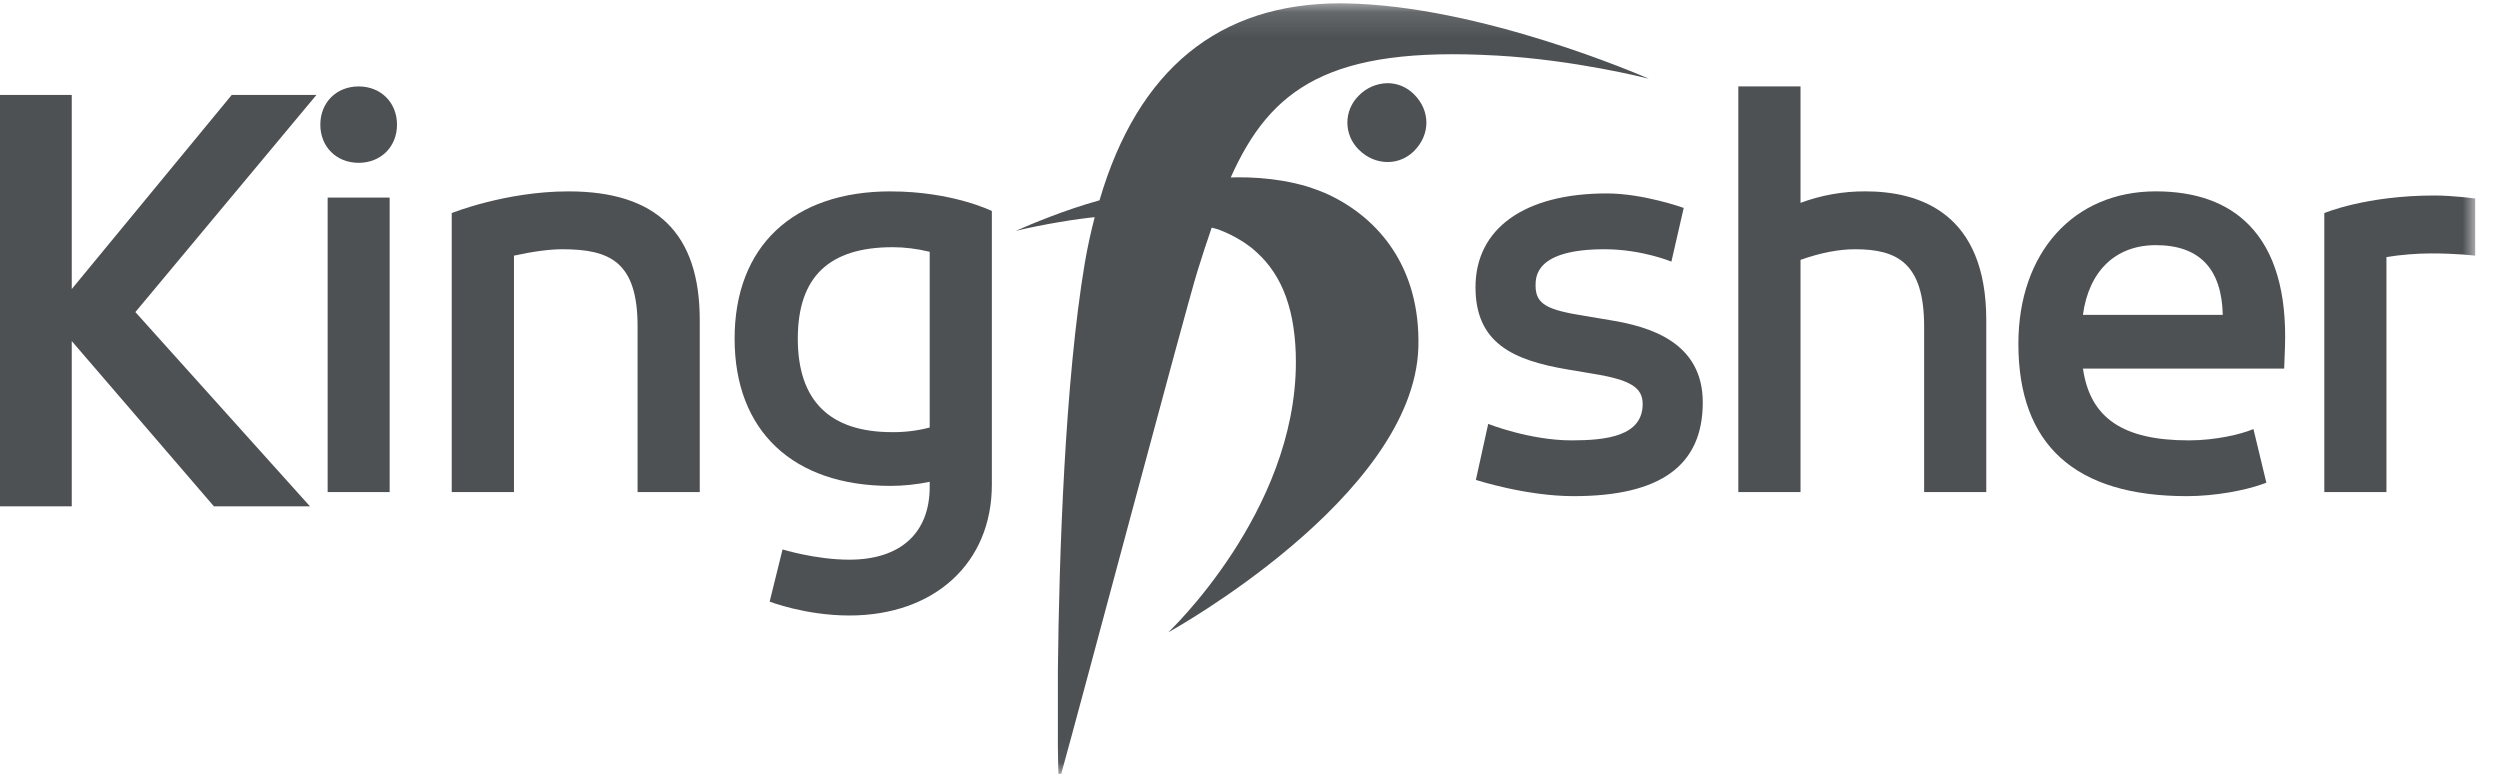
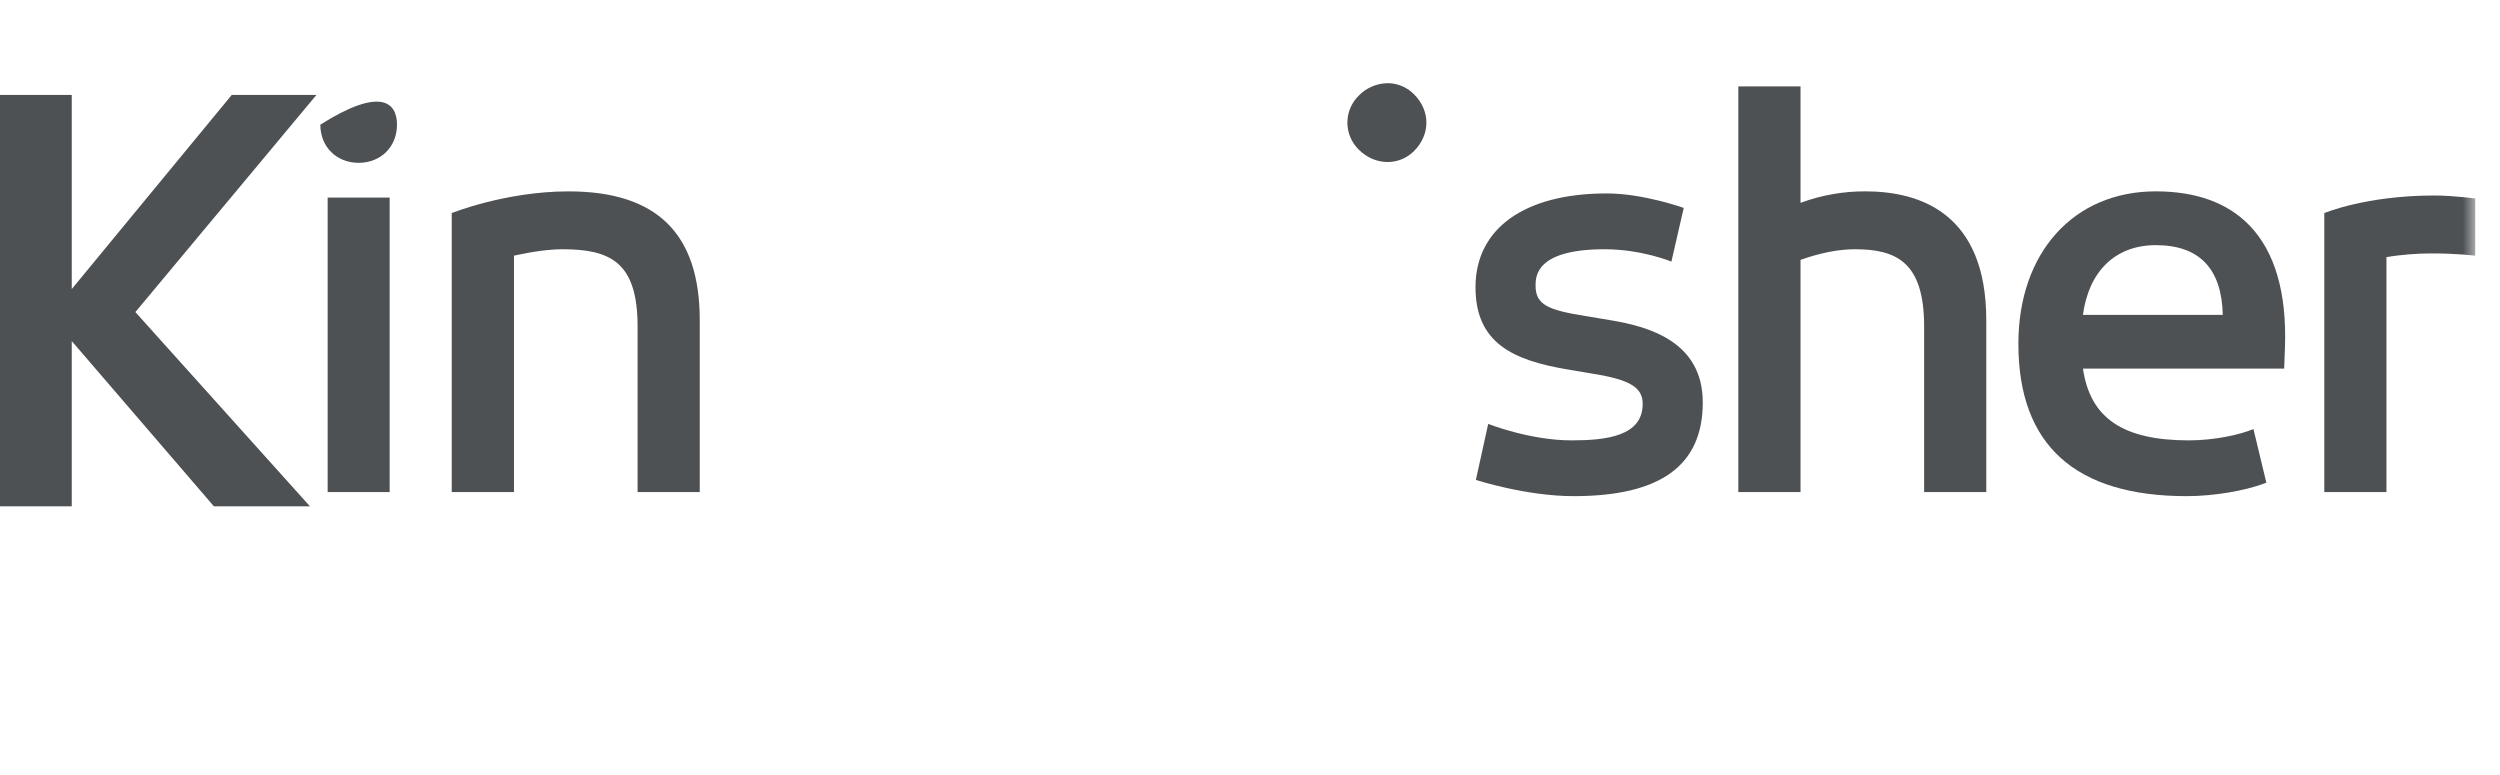
<svg xmlns="http://www.w3.org/2000/svg" xmlns:xlink="http://www.w3.org/1999/xlink" width="100px" height="31px" viewBox="0 0 100 31" version="1.1">
  <title>kf-logo</title>
  <desc>Created with Sketch.</desc>
  <defs>
    <polygon id="path-1" points="0 30.953 99.008 30.953 99.008 0.135 0 0.135" />
    <polygon id="path-3" points="0 30.953 99.008 30.953 99.008 0.135 0 0.135" />
-     <polygon id="path-5" points="0 30.953 99.008 30.953 99.008 0.135 0 0.135" />
    <polygon id="path-7" points="0 30.953 99.008 30.953 99.008 0.135 0 0.135" />
-     <polygon id="path-9" points="0 30.953 99.008 30.953 99.008 0.135 0 0.135" />
    <polygon id="path-11" points="0 30.953 99.008 30.953 99.008 0.135 0 0.135" />
    <polygon id="path-13" points="0 30.953 99.008 30.953 99.008 0.135 0 0.135" />
    <polygon id="path-15" points="0 30.953 99.008 30.953 99.008 0.135 0 0.135" />
    <polygon id="path-17" points="0 30.953 99.008 30.953 99.008 0.135 0 0.135" />
  </defs>
  <g id="Destop-v2" stroke="none" stroke-width="1" fill="none" fill-rule="evenodd" opacity="0.8">
    <g id="1.0-What-we-offer" transform="translate(-165, -32)">
      <g id="Header" transform="translate(165, 32)">
        <g id="kf-logo">
          <polygon id="Fill-1" fill="#212529" fill-rule="nonzero" points="9.27 3.797 2.87 11.562 2.87 3.797 0 3.797 0 20.253 2.87 20.253 2.87 13.643 8.556 20.253 12.398 20.253 5.415 12.483 12.658 3.797" />
          <g id="Group-14">
-             <path d="M15.88,4.987 C15.88,5.87 15.234,6.513 14.346,6.513 C13.456,6.513 12.813,5.87 12.813,4.987 C12.813,4.1 13.457,3.457 14.346,3.457 C15.234,3.457 15.88,4.1 15.88,4.987" id="Fill-2" fill="#212529" fill-rule="nonzero" />
+             <path d="M15.88,4.987 C15.88,5.87 15.234,6.513 14.346,6.513 C13.456,6.513 12.813,5.87 12.813,4.987 C15.234,3.457 15.88,4.1 15.88,4.987" id="Fill-2" fill="#212529" fill-rule="nonzero" />
            <g id="Fill-4-Clipped">
              <mask id="mask-2" fill="white">
                <use xlink:href="#path-1" />
              </mask>
              <g id="path-1" />
              <polygon id="Fill-4" fill="#212529" fill-rule="nonzero" mask="url(#mask-2)" points="13.106 19.683 15.586 19.683 15.586 7.903 13.106 7.903" />
            </g>
            <g id="Fill-6-Clipped">
              <mask id="mask-4" fill="white">
                <use xlink:href="#path-3" />
              </mask>
              <g id="path-1" />
              <path d="M27.99,12.805 L27.99,19.683 L25.503,19.683 L25.503,13.052 C25.503,10.475 24.4,9.97 22.495,9.97 C21.988,9.97 21.338,10.055 20.559,10.226 L20.559,19.683 L18.069,19.683 L18.069,8.523 C18.069,8.523 20.226,7.655 22.741,7.655 C26.273,7.655 27.99,9.339 27.99,12.805" id="Fill-6" fill="#212529" fill-rule="nonzero" mask="url(#mask-4)" />
            </g>
            <g id="Fill-7-Clipped">
              <mask id="mask-6" fill="white">
                <use xlink:href="#path-5" />
              </mask>
              <g id="path-1" />
              <path d="M37.188,17.1 C36.698,17.229 36.193,17.291 35.687,17.286 C33.183,17.286 31.912,16.026 31.912,13.547 C31.912,11.082 33.155,9.888 35.708,9.888 C36.186,9.888 36.672,9.948 37.188,10.072 L37.188,17.1 Z M35.624,7.655 C31.718,7.655 29.384,9.858 29.384,13.547 C29.384,17.235 31.718,19.436 35.624,19.436 C36.138,19.436 36.689,19.377 37.188,19.271 L37.188,19.472 C37.188,21.325 36.016,22.387 33.972,22.387 C32.625,22.387 31.302,21.977 31.302,21.977 L30.786,24.066 C30.786,24.066 32.223,24.62 33.972,24.62 C37.382,24.62 39.674,22.518 39.674,19.39 L39.674,8.44 C39.674,8.44 38.093,7.656 35.624,7.656 L35.624,7.655 Z" id="Fill-7" fill="#212529" fill-rule="nonzero" mask="url(#mask-6)" />
            </g>
            <g id="Fill-8-Clipped">
              <mask id="mask-8" fill="white">
                <use xlink:href="#path-7" />
              </mask>
              <g id="path-1" />
              <path d="M55.505,3.327 C55.891,3.327 56.269,3.479 56.56,3.771 C57.221,4.428 57.221,5.381 56.562,6.041 C56.269,6.333 55.892,6.481 55.505,6.481 C55.097,6.481 54.682,6.318 54.345,5.98 C53.745,5.382 53.745,4.428 54.345,3.83 C54.649,3.514 55.067,3.333 55.505,3.327" id="Fill-8" fill="#212529" fill-rule="nonzero" mask="url(#mask-8)" />
            </g>
            <g id="Fill-9-Clipped">
              <mask id="mask-10" fill="white">
                <use xlink:href="#path-9" />
              </mask>
              <g id="path-1" />
              <path d="M59.852,2.222 C53.182,1.842 50.824,3.522 49.229,7.1 C49.257,7.1 49.286,7.095 49.315,7.095 L49.379,7.095 L49.539,7.093 C49.593,7.093 49.646,7.093 49.699,7.095 L49.715,7.095 L49.85,7.096 C49.854,7.096 49.862,7.098 49.867,7.096 L50.027,7.102 L50.042,7.102 L50.044,7.104 L50.048,7.104 C50.174,7.108 50.298,7.115 50.422,7.124 L50.427,7.127 L50.435,7.127 C50.709,7.147 50.982,7.18 51.248,7.224 C51.248,7.224 51.245,7.222 51.241,7.222 L51.26,7.226 C51.326,7.236 51.393,7.246 51.46,7.26 C51.462,7.262 51.464,7.262 51.466,7.262 L51.467,7.262 C51.515,7.272 51.563,7.279 51.608,7.29 C51.734,7.315 51.856,7.343 51.978,7.376 L51.984,7.376 L51.988,7.378 C52.014,7.383 52.041,7.391 52.068,7.398 L52.075,7.4 C52.195,7.433 52.311,7.465 52.428,7.505 L52.435,7.507 C52.435,7.507 52.439,7.507 52.441,7.51 C52.693,7.594 52.936,7.689 53.173,7.8 C55.127,8.73 56.819,10.674 56.735,13.883 C56.564,19.886 46.731,25.293 46.731,25.293 C46.731,25.293 51.835,20.49 51.835,14.489 C51.838,14.014 51.804,13.54 51.735,13.071 C51.735,13.065 51.735,13.059 51.732,13.054 C51.672,12.65 51.573,12.252 51.437,11.867 C51.435,11.863 51.435,11.859 51.433,11.857 C51.168,11.134 50.778,10.553 50.267,10.093 C50.195,10.028 50.124,9.962 50.048,9.901 L50.044,9.901 C50.04,9.897 50.034,9.894 50.033,9.891 C49.645,9.596 49.216,9.36 48.76,9.189 C48.758,9.187 48.753,9.187 48.753,9.187 C48.751,9.183 48.737,9.182 48.737,9.182 C48.732,9.18 48.727,9.178 48.722,9.176 L48.718,9.172 C48.708,9.17 48.703,9.166 48.698,9.166 C48.621,9.14 48.541,9.128 48.467,9.106 C48.278,9.656 48.09,10.226 47.899,10.843 C47.407,12.429 43.184,28.325 42.449,30.953 L42.338,30.953 C42.328,30.685 42.321,30.323 42.315,29.883 L42.315,26.86 C42.361,22.259 42.599,15.217 43.395,10.502 C43.504,9.862 43.639,9.264 43.788,8.687 C43.148,8.744 41.74,8.967 40.631,9.234 C41.232,8.969 42.579,8.399 43.98,8.013 C45.517,2.763 48.766,0.133 53.613,0.133 C53.679,0.133 53.746,0.133 53.815,0.136 C59.218,0.217 65.699,3.037 65.953,3.149 C65.779,3.106 62.981,2.397 59.853,2.221" id="Fill-9" fill="#212529" fill-rule="nonzero" mask="url(#mask-10)" />
            </g>
            <g id="Fill-10-Clipped">
              <mask id="mask-12" fill="white">
                <use xlink:href="#path-11" />
              </mask>
              <g id="path-1" />
              <path d="M68.111,16.098 C68.111,18.621 66.421,19.846 62.945,19.846 C61.03,19.846 59.035,19.196 59.035,19.196 L59.528,16.956 C59.528,16.956 61.19,17.615 62.862,17.615 C64.269,17.615 65.707,17.442 65.707,16.158 C65.707,15.494 65.202,15.188 63.703,14.947 L62.71,14.78 C60.494,14.407 59.02,13.709 59.02,11.487 C59.02,9.14 60.98,7.737 64.267,7.737 C65.745,7.737 67.349,8.317 67.349,8.317 L66.856,10.465 C66.856,10.465 65.673,9.97 64.183,9.97 C61.423,9.97 61.423,11.065 61.423,11.428 C61.423,12.189 61.918,12.4 63.406,12.639 L64.398,12.805 C65.993,13.063 68.111,13.685 68.111,16.098" id="Fill-10" fill="#212529" fill-rule="nonzero" mask="url(#mask-12)" />
            </g>
            <g id="Fill-11-Clipped">
              <mask id="mask-14" fill="white">
                <use xlink:href="#path-13" />
              </mask>
              <g id="path-1" />
              <path d="M79.451,12.805 L79.451,19.683 L76.965,19.683 L76.965,13.052 C76.965,10.494 75.862,9.97 74.202,9.97 C73.543,9.97 72.812,10.114 72.021,10.395 L72.021,19.683 L69.533,19.683 L69.533,3.456 L72.021,3.456 L72.021,8.114 C72.851,7.806 73.73,7.65 74.616,7.654 C76.822,7.654 79.451,8.549 79.451,12.804" id="Fill-11" fill="#212529" fill-rule="nonzero" mask="url(#mask-14)" />
            </g>
            <g id="Fill-12-Clipped">
              <mask id="mask-16" fill="white">
                <use xlink:href="#path-15" />
              </mask>
              <g id="path-1" />
              <path d="M83.317,12.594 C83.553,10.841 84.624,9.806 86.232,9.806 C87.97,9.806 88.869,10.742 88.911,12.594 L83.317,12.594 Z M89.976,9.014 C89.103,8.112 87.844,7.654 86.232,7.654 C82.945,7.654 80.735,10.106 80.735,13.752 C80.735,17.797 83.003,19.846 87.47,19.846 C88.625,19.846 89.802,19.611 90.462,19.377 L90.654,19.307 L90.138,17.163 L90.082,17.183 C89.667,17.357 88.65,17.615 87.554,17.615 C84.921,17.615 83.604,16.726 83.319,14.745 L91.367,14.745 L91.399,13.883 C91.473,11.705 90.995,10.066 89.976,9.014 Z" id="Fill-12" fill="#212529" fill-rule="nonzero" mask="url(#mask-16)" />
            </g>
            <g id="Fill-13-Clipped">
              <mask id="mask-18" fill="white">
                <use xlink:href="#path-17" />
              </mask>
              <g id="path-1" />
              <path d="M99.008,7.94 L99.008,10.228 C99.008,10.228 98.292,10.135 97.228,10.137 C96.68,10.137 96.038,10.19 95.458,10.281 L95.458,19.683 L92.972,19.683 L92.972,8.523 C92.972,8.523 94.642,7.816 97.395,7.82 C98.132,7.822 99.008,7.94 99.008,7.94" id="Fill-13" fill="#212529" fill-rule="nonzero" mask="url(#mask-18)" />
            </g>
          </g>
        </g>
      </g>
    </g>
  </g>
</svg>